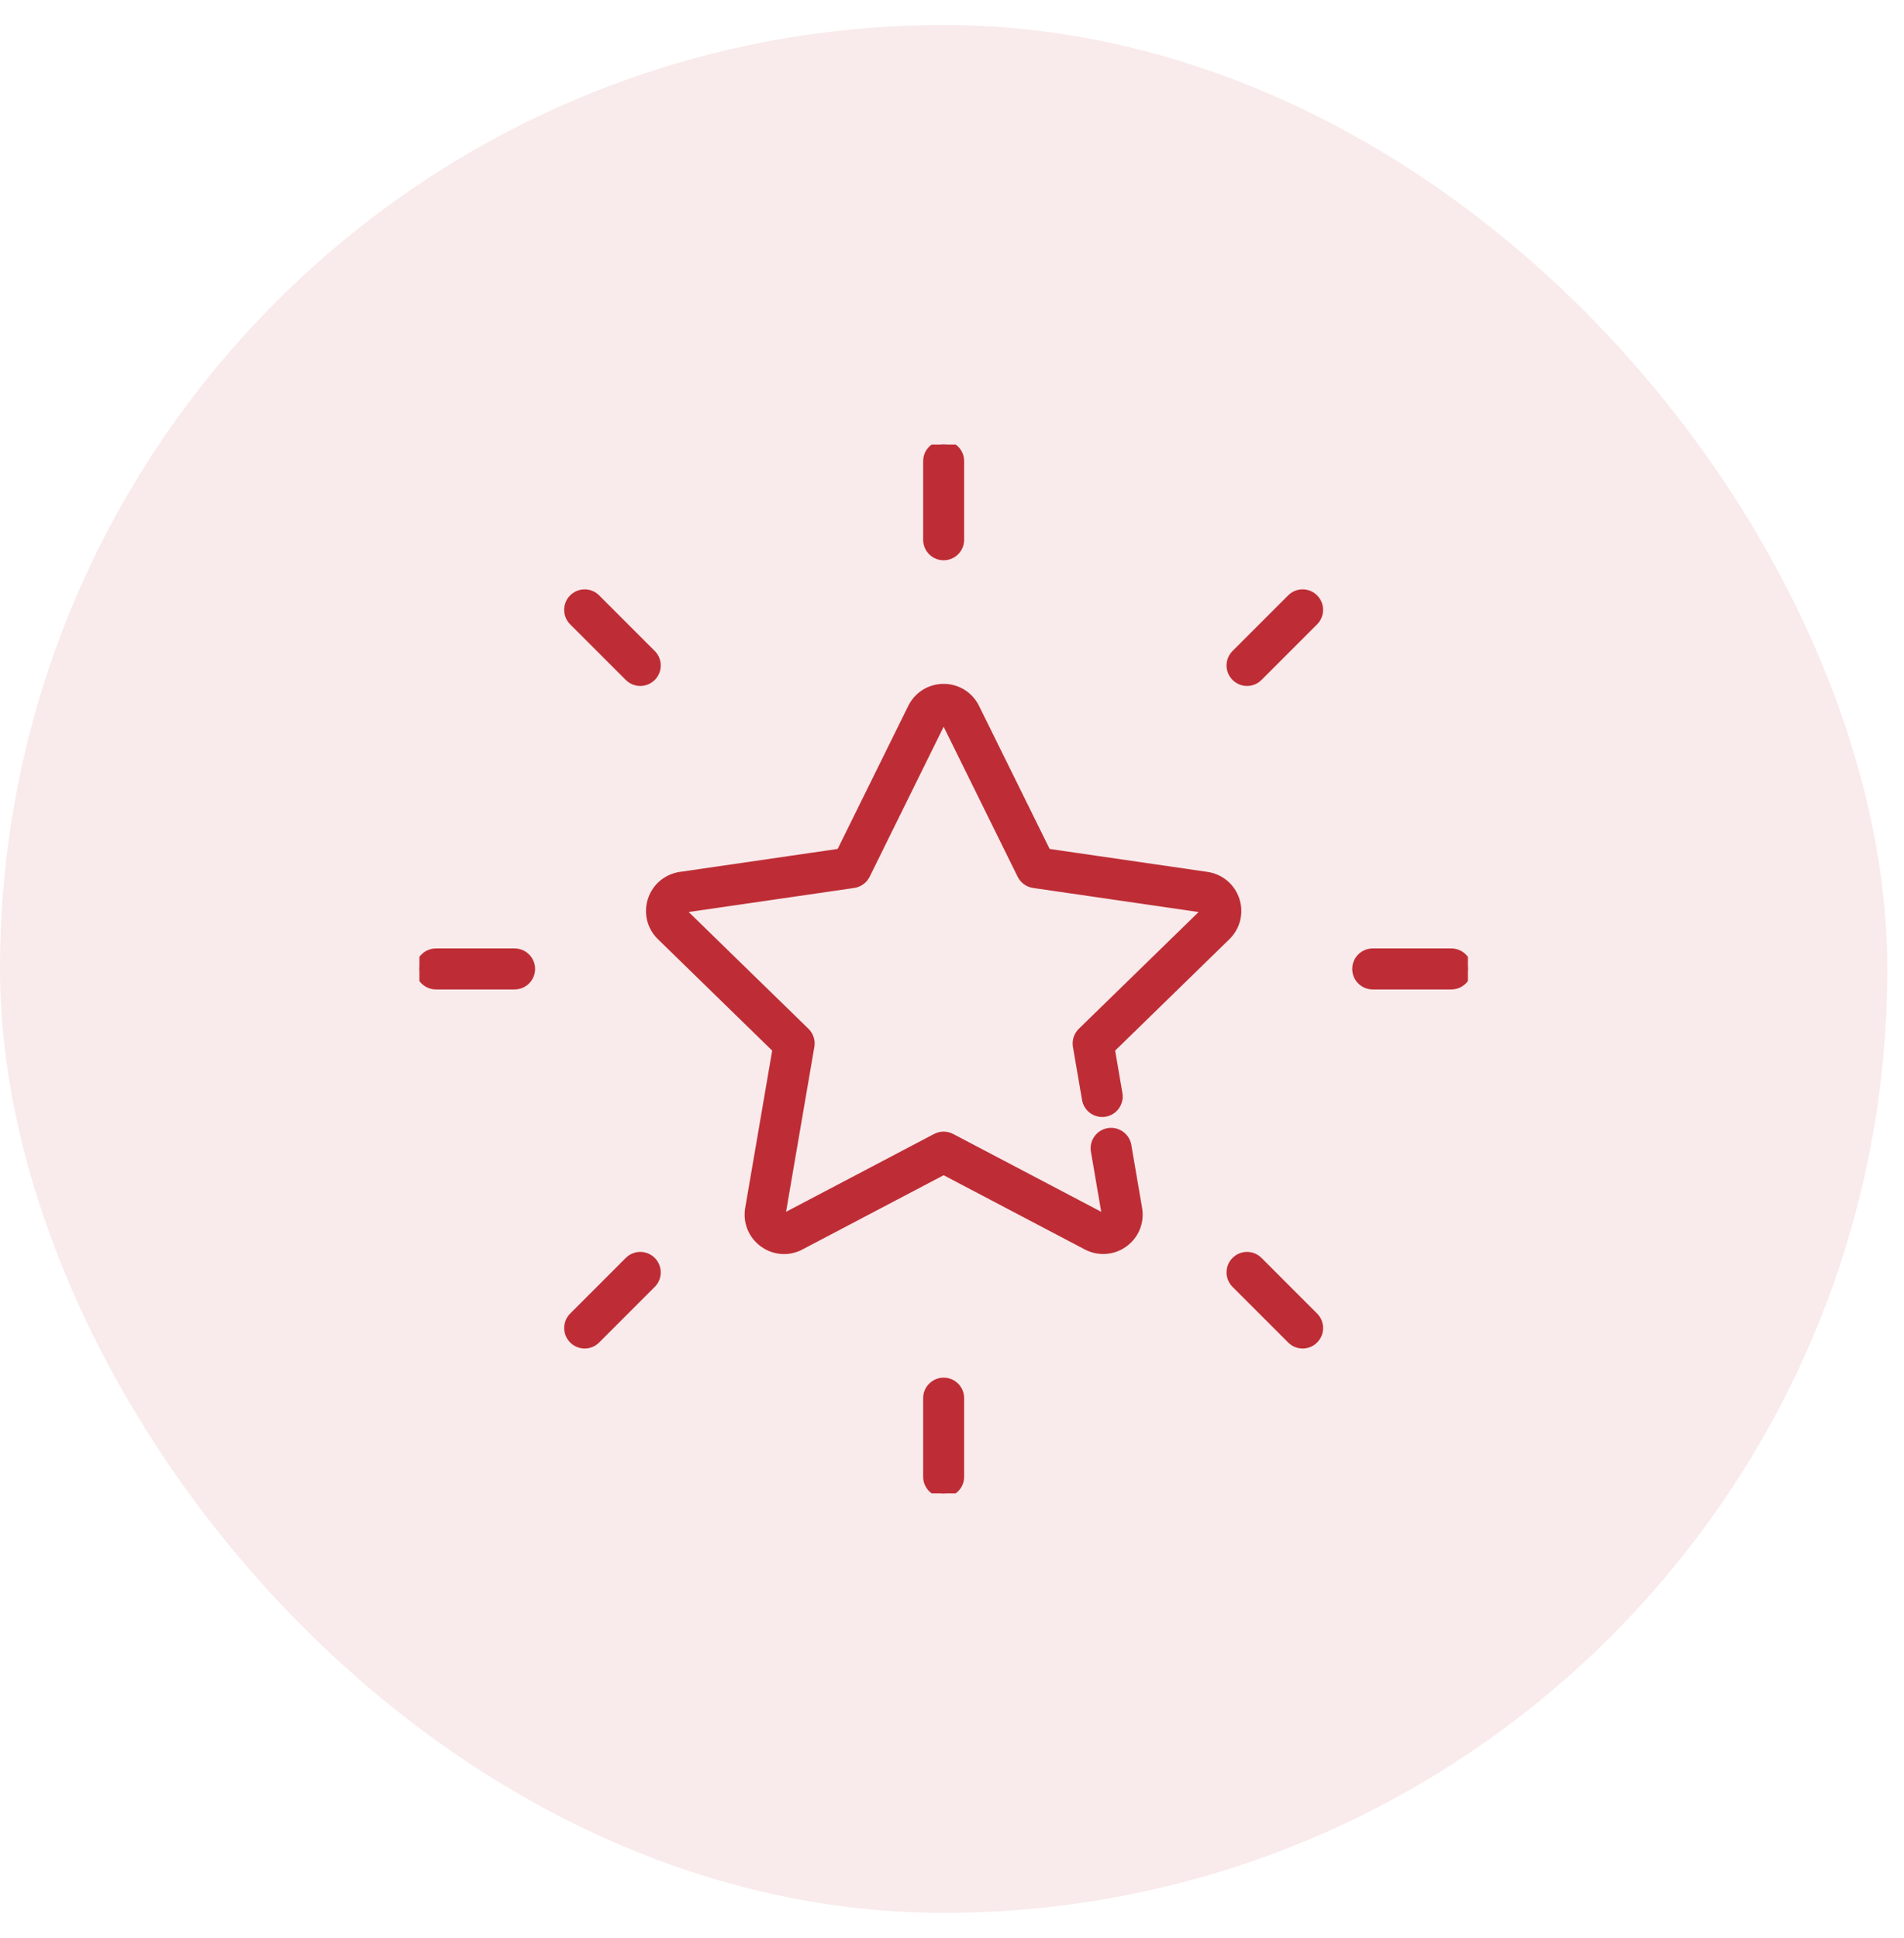
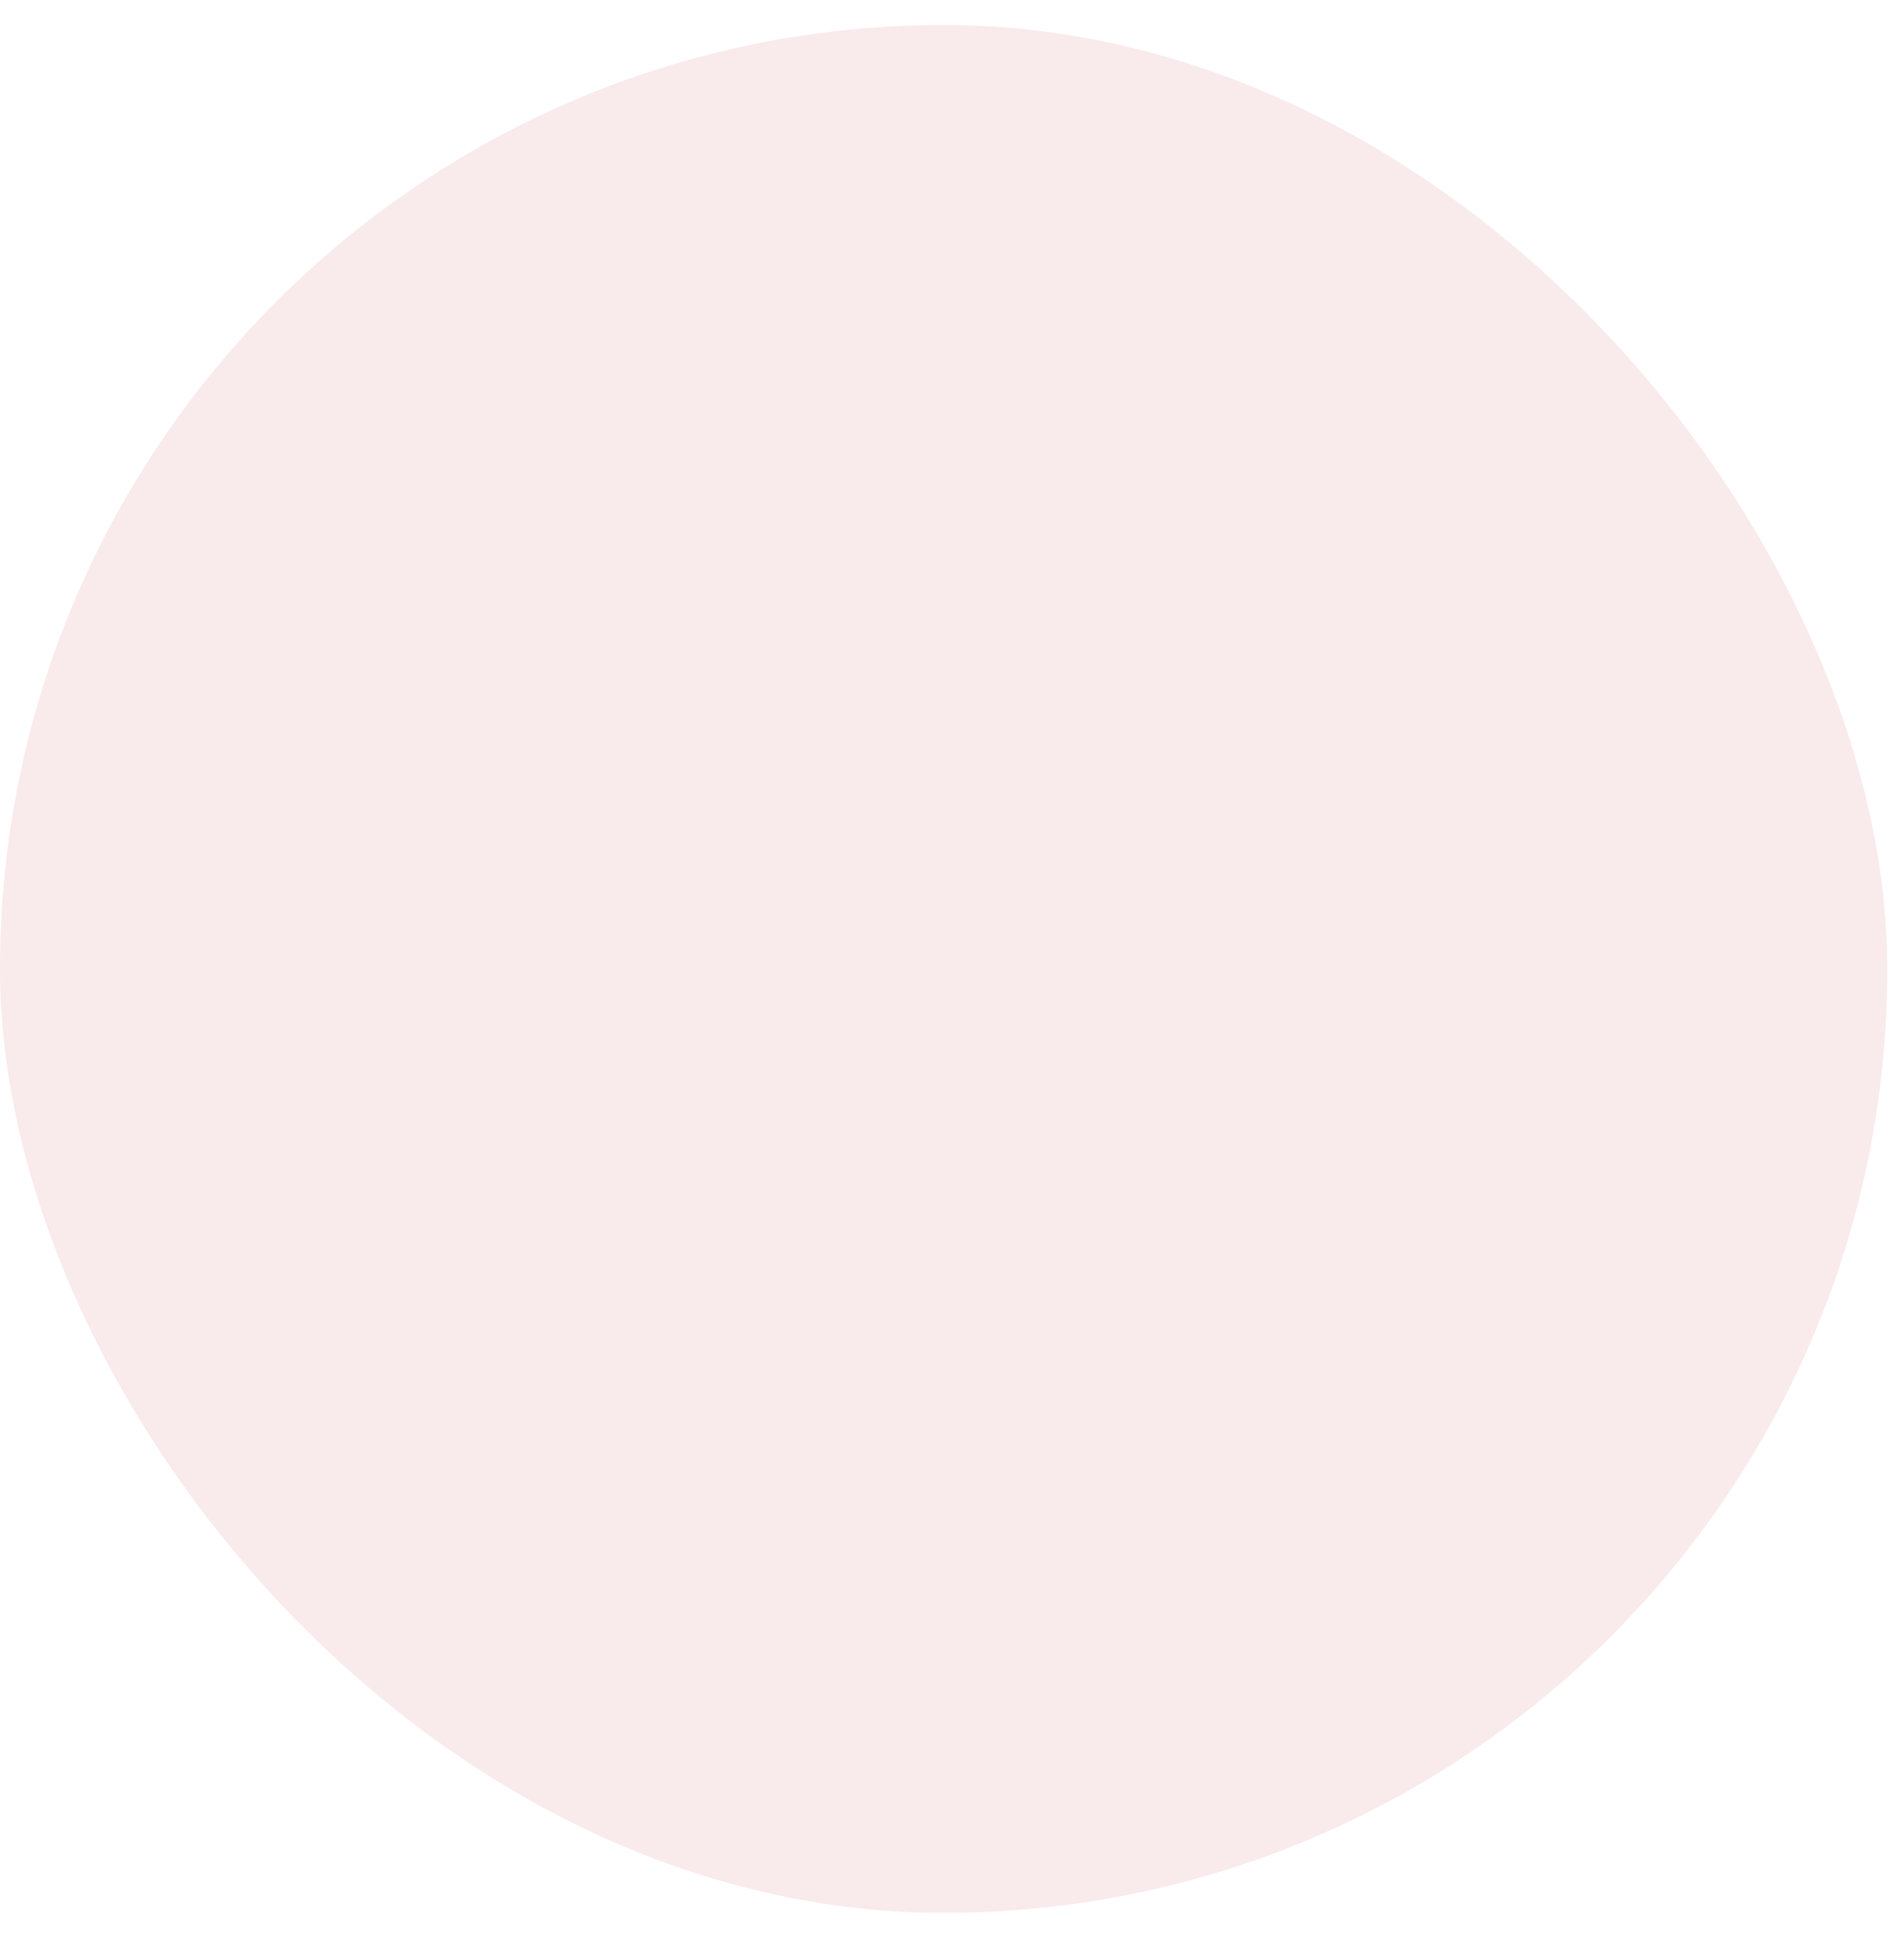
<svg xmlns="http://www.w3.org/2000/svg" width="57" height="58" viewBox="0 0 57 58" fill="none">
  <rect y="0.75" width="56.5" height="56.5" rx="28.25" fill="#BE2D35" fill-opacity="0.1" />
  <g clip-path="url(#clip0_6823_182622)">
    <path d="M36.991 26.936C36.865 26.548 36.536 26.271 36.132 26.212L31.345 25.516L29.204 21.179C29.024 20.813 28.658 20.585 28.25 20.585C27.842 20.585 27.476 20.813 27.296 21.179L25.155 25.516L20.368 26.212C19.965 26.271 19.636 26.548 19.509 26.936C19.384 27.324 19.486 27.741 19.779 28.026L23.243 31.403L22.425 36.171C22.356 36.573 22.518 36.971 22.848 37.211C23.034 37.347 23.253 37.416 23.472 37.416C23.641 37.416 23.811 37.375 23.968 37.292L28.25 35.041L32.532 37.292C32.684 37.372 32.855 37.414 33.026 37.414C33.253 37.414 33.469 37.344 33.652 37.211C33.981 36.972 34.144 36.573 34.075 36.171L33.752 34.285C33.705 34.015 33.449 33.834 33.179 33.88C32.909 33.926 32.728 34.182 32.775 34.452L33.098 36.338C33.103 36.365 33.091 36.393 33.069 36.409C33.036 36.433 33.012 36.425 32.993 36.415L28.48 34.043C28.336 33.967 28.164 33.967 28.019 34.043L23.507 36.415C23.483 36.428 23.453 36.425 23.43 36.409C23.408 36.393 23.397 36.366 23.401 36.338L24.263 31.314C24.291 31.153 24.238 30.989 24.121 30.875L20.47 27.317C20.451 27.298 20.443 27.268 20.452 27.242C20.46 27.216 20.483 27.197 20.51 27.193L25.555 26.46C25.717 26.436 25.856 26.335 25.929 26.189L28.185 21.617C28.209 21.567 28.29 21.567 28.315 21.617L30.571 26.189C30.643 26.335 30.783 26.436 30.944 26.46L35.989 27.193C36.017 27.197 36.039 27.216 36.048 27.243C36.056 27.269 36.049 27.298 36.03 27.317L32.379 30.875C32.262 30.989 32.209 31.153 32.236 31.314L32.509 32.901C32.555 33.171 32.811 33.352 33.081 33.306C33.351 33.26 33.532 33.003 33.486 32.734L33.258 31.403L36.722 28.026C37.014 27.741 37.117 27.323 36.991 26.936Z" fill="#BE2D35" stroke="#BE2D35" stroke-width="0.235" />
    <path d="M15.405 28.504H13.051C12.777 28.504 12.556 28.726 12.556 29C12.556 29.274 12.777 29.496 13.051 29.496H15.405C15.679 29.496 15.901 29.274 15.901 29C15.901 28.726 15.679 28.504 15.405 28.504Z" fill="#BE2D35" stroke="#BE2D35" stroke-width="0.235" />
-     <path d="M43.449 28.504H41.095C40.821 28.504 40.599 28.726 40.599 29C40.599 29.274 40.821 29.496 41.095 29.496H43.449C43.722 29.496 43.944 29.274 43.944 29C43.944 28.726 43.722 28.504 43.449 28.504Z" fill="#BE2D35" stroke="#BE2D35" stroke-width="0.235" />
    <path d="M18.817 37.732L17.153 39.397C16.959 39.59 16.959 39.904 17.153 40.097C17.249 40.194 17.376 40.243 17.503 40.243C17.63 40.243 17.757 40.194 17.854 40.097L19.518 38.433C19.712 38.239 19.712 37.926 19.518 37.732C19.325 37.538 19.011 37.538 18.817 37.732Z" fill="#BE2D35" stroke="#BE2D35" stroke-width="0.235" />
    <path d="M38.647 17.902L36.982 19.567C36.788 19.76 36.788 20.074 36.982 20.267C37.079 20.364 37.206 20.413 37.332 20.413C37.459 20.413 37.586 20.364 37.683 20.267L39.347 18.603C39.541 18.409 39.541 18.096 39.347 17.902C39.154 17.709 38.84 17.708 38.647 17.902Z" fill="#BE2D35" stroke="#BE2D35" stroke-width="0.235" />
    <path d="M28.25 41.35C27.976 41.35 27.754 41.572 27.754 41.845V44.199C27.754 44.473 27.976 44.695 28.25 44.695C28.524 44.695 28.746 44.473 28.746 44.199V41.845C28.746 41.572 28.524 41.35 28.25 41.35Z" fill="#BE2D35" stroke="#BE2D35" stroke-width="0.235" />
    <path d="M28.25 16.651C28.524 16.651 28.746 16.429 28.746 16.155V13.801C28.746 13.527 28.524 13.306 28.25 13.306C27.976 13.306 27.754 13.528 27.754 13.801V16.155C27.754 16.429 27.976 16.651 28.25 16.651Z" fill="#BE2D35" stroke="#BE2D35" stroke-width="0.235" />
    <path d="M37.683 37.732C37.489 37.538 37.175 37.538 36.982 37.732C36.788 37.925 36.788 38.239 36.982 38.433L38.647 40.097C38.743 40.194 38.87 40.243 38.997 40.243C39.124 40.243 39.251 40.194 39.347 40.097C39.541 39.904 39.541 39.59 39.347 39.397L37.683 37.732Z" fill="#BE2D35" stroke="#BE2D35" stroke-width="0.235" />
    <path d="M18.817 20.268C18.914 20.364 19.041 20.413 19.168 20.413C19.294 20.413 19.421 20.364 19.518 20.268C19.712 20.074 19.712 19.76 19.518 19.567L17.853 17.902C17.66 17.709 17.346 17.709 17.152 17.902C16.959 18.096 16.959 18.41 17.152 18.603L18.817 20.268Z" fill="#BE2D35" stroke="#BE2D35" stroke-width="0.235" />
  </g>
  <defs>
    <clipPath id="clip0_6823_182622">
-       <rect width="31.389" height="31.389" fill="white" transform="translate(12.556 13.306)" />
-     </clipPath>
+       </clipPath>
  </defs>
</svg>